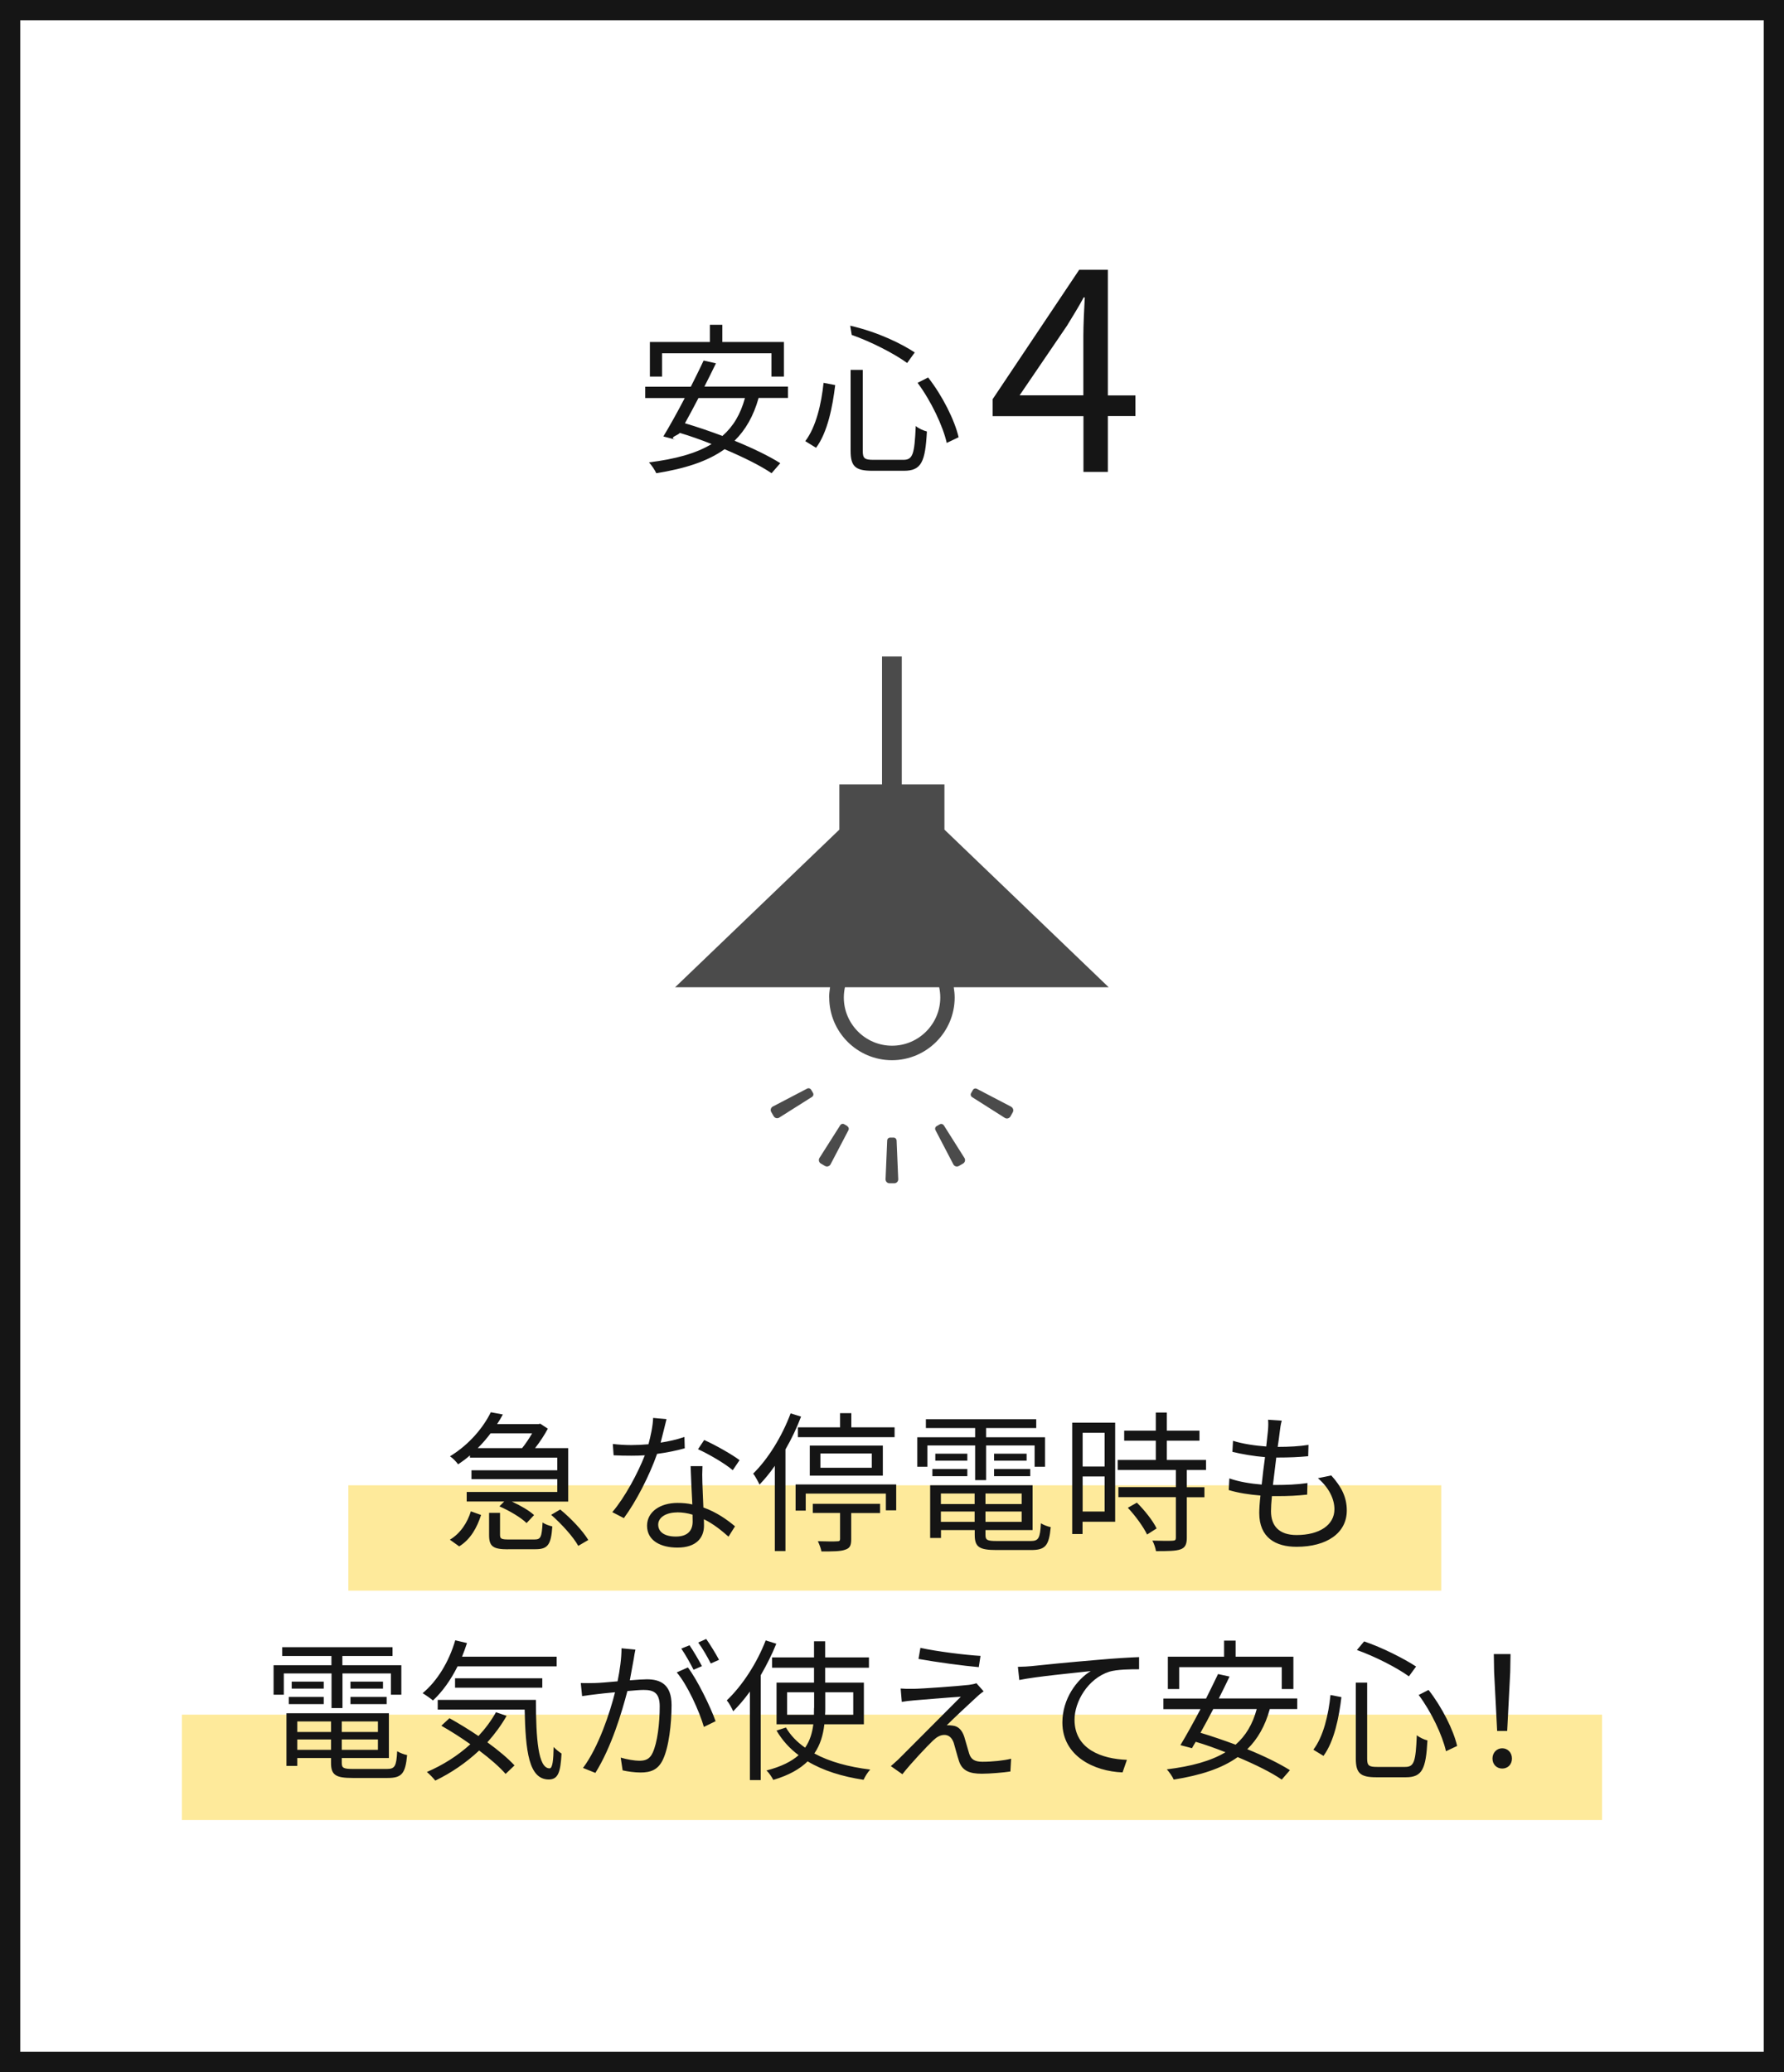
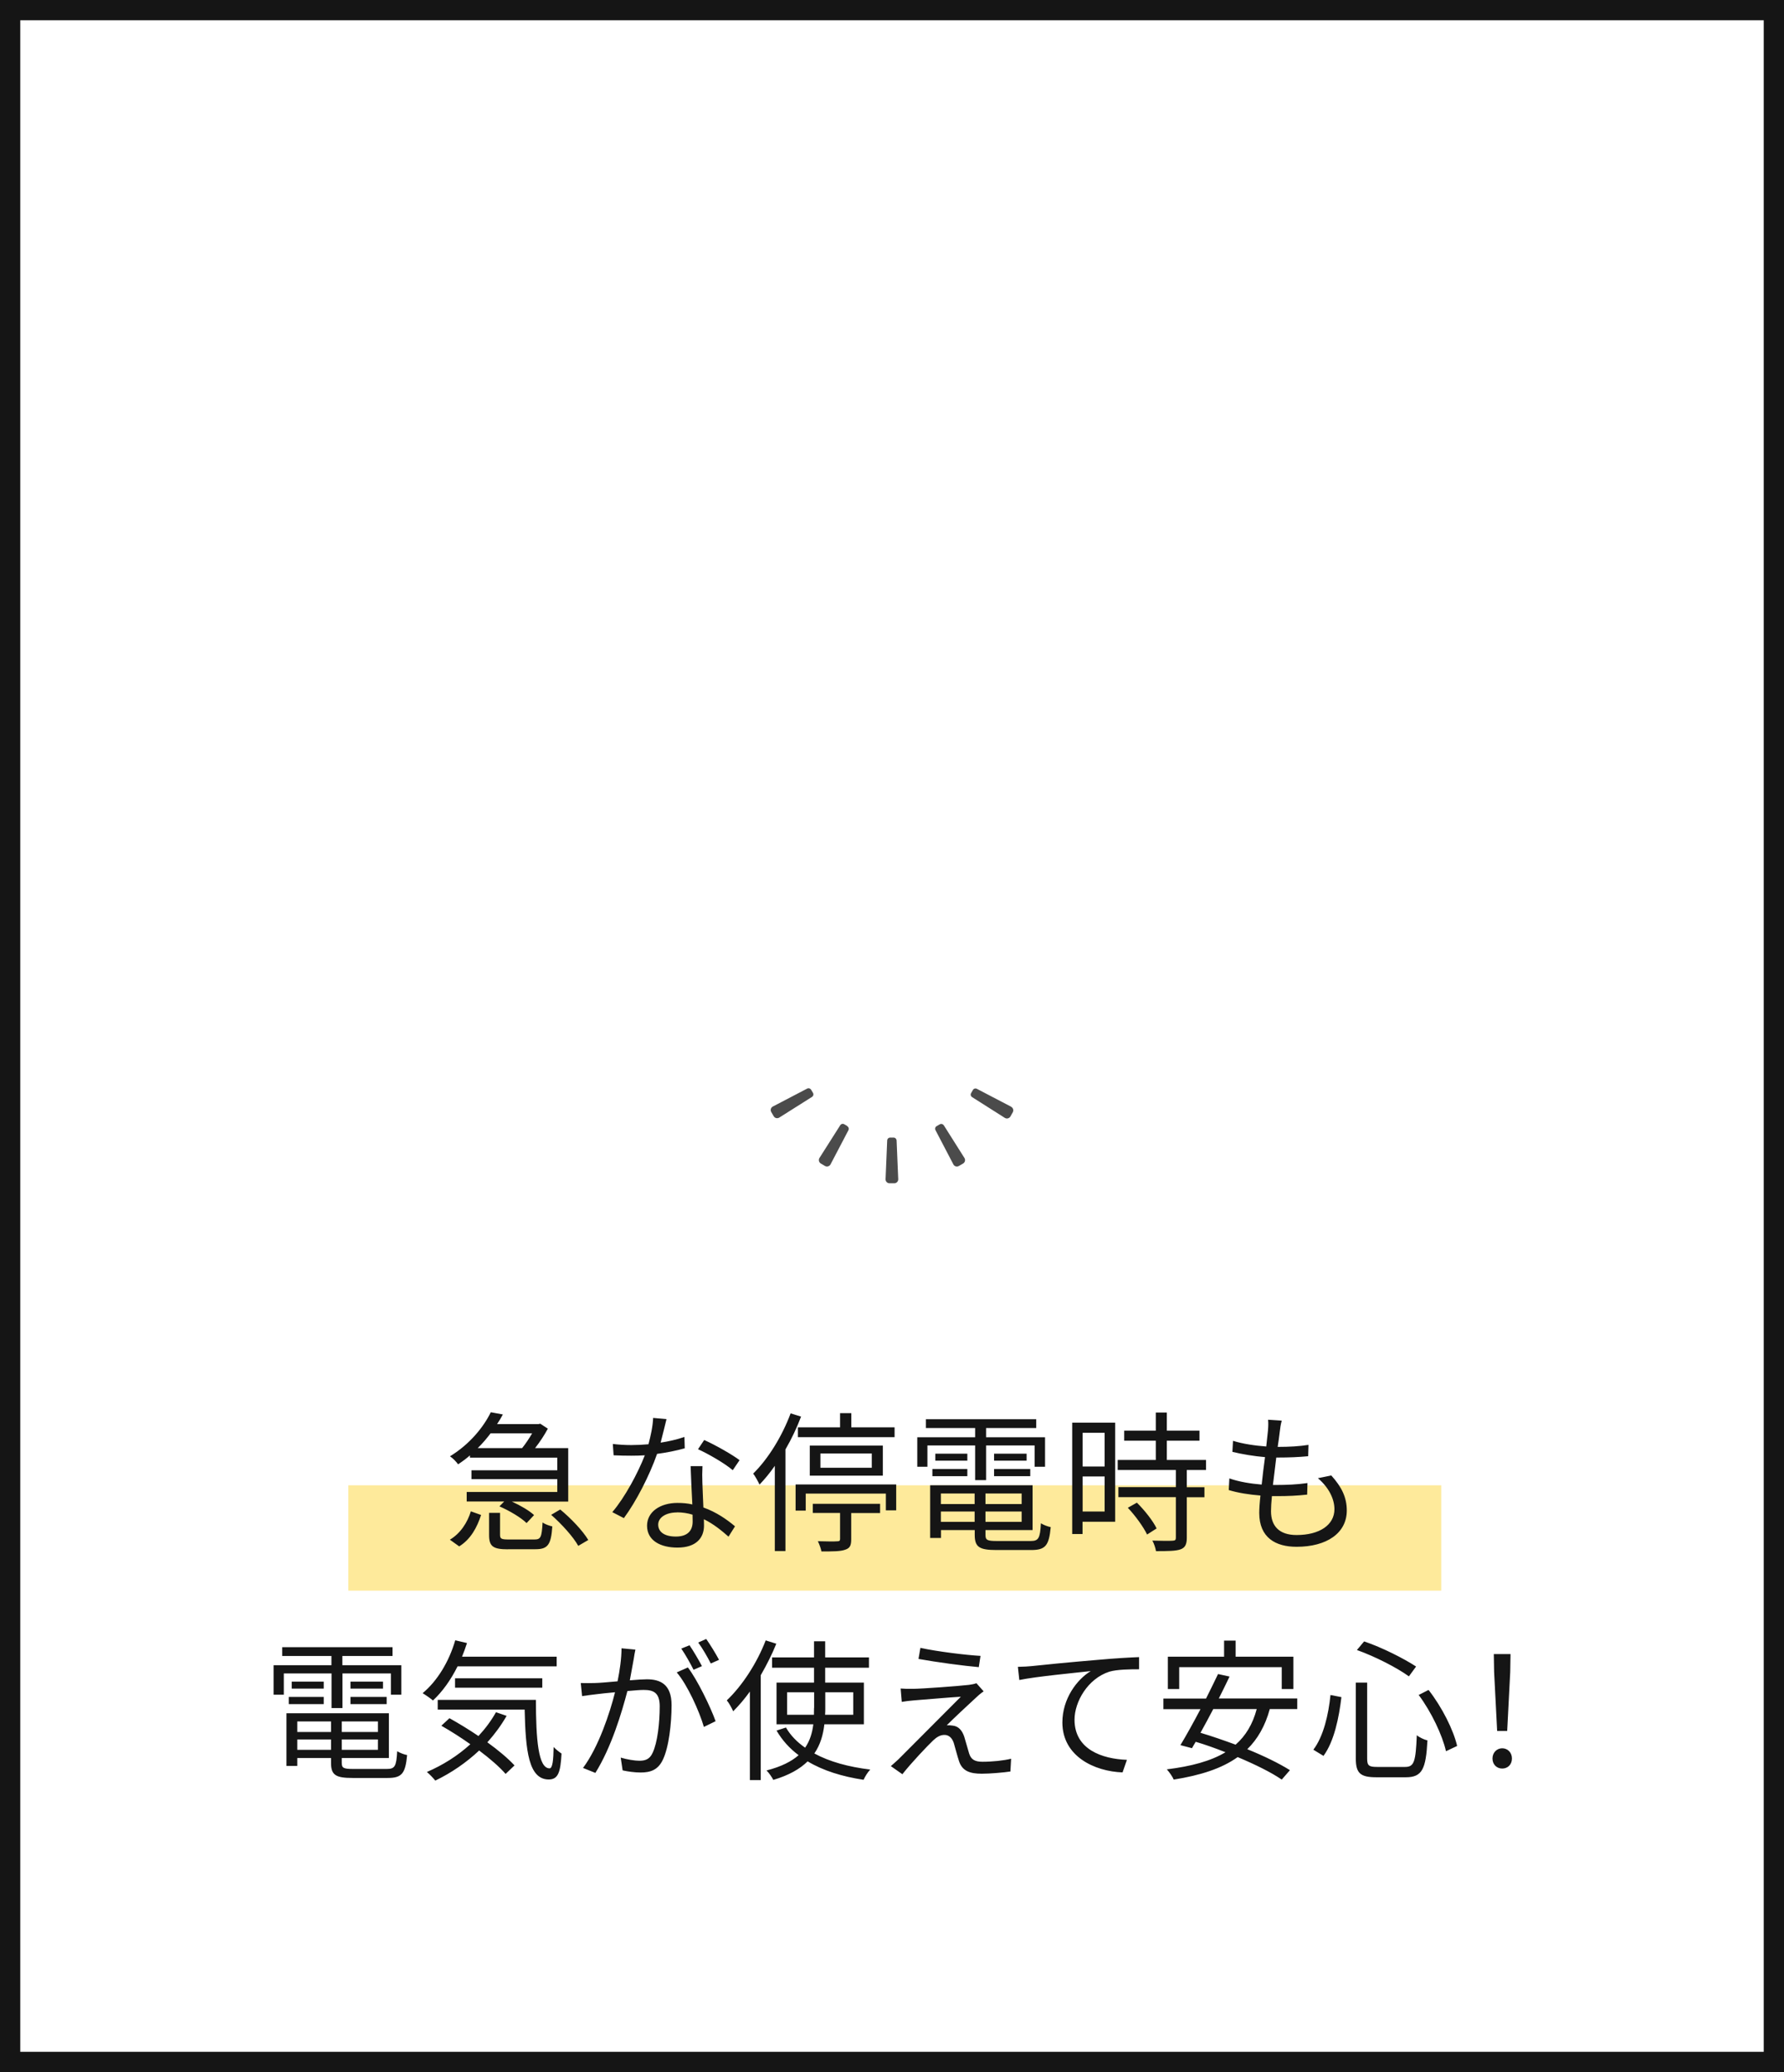
<svg xmlns="http://www.w3.org/2000/svg" id="_レイヤー_2" data-name="レイヤー_2" viewBox="0 0 176.07 204.53">
  <defs>
    <style>
      .cls-1 {
        fill: #151515;
      }

      .cls-1, .cls-2 {
        fill-rule: evenodd;
      }

      .cls-3 {
        fill: #4b4b4b;
      }

      .cls-4 {
        fill: none;
        stroke: #151515;
        stroke-width: 2px;
      }

      .cls-2 {
        fill: #feea9b;
      }
    </style>
  </defs>
  <g id="_レイヤー_1-2" data-name="レイヤー_1">
    <g>
      <g>
        <path class="cls-2" d="M34.38,146.61h107.86v10.4H34.38v-10.4Z" />
-         <path class="cls-2" d="M17.95,169.25h140.16v10.4H17.95v-10.4Z" />
        <path class="cls-4" d="M1,1h174.07v202.53H1V1Z" />
-         <path class="cls-1" d="M93.44,43.73c-.37-1.66-1.54-4.14-2.88-5.94l1.04-.53c1.42,1.81,2.62,4.22,3.01,5.9l-1.17.56ZM91.48,42.58c-.16,3.01-.54,3.89-2.27,3.89h-3.1c-1.7,0-2.16-.43-2.16-1.98v-7.98h1.2v8c0,.74.18.88,1.06.88h2.94c.96,0,1.1-.58,1.23-3.34.27.24.77.46,1.1.54ZM84.06,33.06l-.15-.91c2.8.64,5.11,1.81,6.37,2.64l-.75,1.04c-1.25-.91-3.55-2.1-5.47-2.77ZM79.47,43.55c1.07-1.39,1.6-3.71,1.81-5.76l1.15.22c-.26,2.14-.75,4.66-1.89,6.19l-1.07-.66ZM72.51,43.51c1.76.72,3.38,1.5,4.5,2.21l-.86.99c-1.1-.75-2.78-1.58-4.64-2.37-1.7,1.22-3.94,1.92-6.74,2.37-.11-.27-.48-.82-.72-1.07,2.56-.32,4.61-.86,6.18-1.81-1.06-.42-2.13-.8-3.14-1.1-.14.24-1.17.46-.4.67l-1.22-.32c.61-1.01,1.38-2.38,2.11-3.79h-3.9v-1.12h4.5c.45-.91.9-1.79,1.26-2.58l1.22.27c-.34.72-.74,1.5-1.14,2.3h8.25v1.12h-2.9c-.5,1.79-1.3,3.17-2.37,4.22ZM68.94,39.28c-.45.86-.91,1.73-1.34,2.5,1.18.35,2.45.78,3.7,1.25,1.06-.93,1.79-2.14,2.22-3.74h-4.58ZM76.14,34.87h-10.8v2.3h-1.2v-3.41h5.92v-1.7h1.23v1.7h6.08v3.41h-1.23v-2.3Z" />
-         <path class="cls-1" d="M100.63,39.02l4.67-6.86c.59-.98,1.15-1.85,1.65-2.8h.11c-.06,1.06-.14,2.77-.14,3.81v5.85h-6.3ZM106.93,46.58h2.41v-5.51h2.72v-2.04h-2.72v-12.4h-2.83l-8.54,12.77v1.68h8.96v5.51Z" />
        <path class="cls-1" d="M148.75,170.86h-.99l-.3-5.82-.03-1.77h1.65l-.03,1.77-.3,5.82ZM148.26,172.57c.52,0,.96.4.96,1.01s-.43.99-.96.99-.96-.39-.96-.99.44-1.01.96-1.01ZM140.01,167.31l.98-.5c1.33,1.7,2.46,3.96,2.82,5.53l-1.1.52c-.35-1.56-1.44-3.88-2.7-5.56ZM140.88,171.79c-.15,2.82-.51,3.64-2.13,3.64h-2.91c-1.59,0-2.03-.4-2.03-1.86v-7.48h1.12v7.5c0,.69.17.82.99.82h2.76c.9,0,1.04-.54,1.15-3.13.26.22.72.43,1.04.51ZM133.92,162.87l.71-.85c1.78.6,3.94,1.7,5.13,2.48l-.71.97c-1.17-.85-3.33-1.96-5.13-2.6ZM127.95,152.68c-2.04,0-3.67-.89-3.67-3.34,0-.42.04-1.02.12-1.72-1.12-.09-2.22-.26-3.13-.54l.06-1.15c.99.35,2.13.52,3.19.61.09-.88.21-1.83.33-2.71-1.09-.09-2.28-.29-3.22-.52l.06-1.09c.94.3,2.18.48,3.28.56.07-.6.13-1.14.17-1.57.04-.51.04-.78.01-1.07l1.35.09c-.11.4-.15.72-.19,1.05-.04.39-.12.91-.21,1.54,1.15,0,2.17-.06,3.04-.2l-.03,1.12c-.96.09-1.83.13-3.04.13h-.11c-.11.89-.22,1.83-.33,2.71h.29c1.02,0,2.07-.04,3.12-.19l-.03,1.14c-.99.11-1.92.15-2.94.15h-.54c-.06.6-.09,1.12-.09,1.49,0,1.46.81,2.35,2.52,2.35,2.28,0,3.74-1,3.74-2.55,0-1-.54-2.13-1.63-3.06l1.32-.27c1.03,1.14,1.53,2.17,1.53,3.46,0,2.23-1.98,3.58-4.95,3.58ZM121.95,161.94v1.59h5.7v3.19h-1.15v-2.16h-10.12v2.16h-1.12v-3.19h5.55v-1.59h1.15ZM117.13,146.8h1.74v.99h-1.74v4.02c0,.63-.17.96-.61,1.12-.47.17-1.22.18-2.43.18-.05-.3-.19-.75-.36-1.04.93.03,1.75.03,1.99.01.26-.01.33-.07.33-.3v-4h-5.67v-.99h5.67v-1.69h-5.74v-.99h3.76v-1.9h-3.12v-.99h3.12v-1.79h1.09v1.79h3.22v.99h-3.22v1.9h3.87v.99h-1.9v1.69ZM106.84,151.42h-1.02v-10.99h4.24v9.78h-3.22v1.21ZM109.02,141.43h-2.17v3.33h2.17v-3.33ZM109.02,149.2v-3.46h-2.17v3.46h2.17ZM101.79,153h-3.45c-1.68,0-2.14-.29-2.14-1.49v-.48h-3.33v.78h-1.07v-5.2h10.11v4.42h-4.65v.48c0,.51.18.6,1.12.6h3.33c.79,0,.94-.26,1.02-1.75.25.16.66.32.97.38-.17,1.81-.51,2.26-1.92,2.26ZM96.19,147.42h-3.33v1.04h3.33v-1.04ZM96.19,149.2h-3.33v1.02h3.33v-1.02ZM100.83,147.42h-3.57v1.04h3.57v-1.04ZM100.83,150.22v-1.02h-3.57v1.02h3.57ZM101.68,145.71h-3.57v-.71h3.57v.71ZM98.11,143.49h3.21v.69h-3.21v-.69ZM95.47,143.49v.69h-3.16v-.69h3.16ZM95.47,145.71h-3.45v-.71h3.45v.71ZM102.1,142.68h-4.78v3.42h-1.08v-3.42h-4.71v2.1h-1v-2.91h5.71v-.91h-4.86v-.87h10.89v.87h-4.95v.91h5.82v2.91h-1.03v-2.1ZM90.85,162.66c1.64.36,4.5.71,5.92.79l-.17,1.11c-1.5-.13-4.12-.48-5.95-.81l.19-1.1ZM96.36,166.14l.72.81c-.29.19-.65.51-.82.68-.57.52-2.26,2.1-2.82,2.67.15-.01.42,0,.58.03.58.06.93.47,1.14,1.08.13.43.35,1.18.49,1.68.18.57.54.81,1.31.81.99,0,2.13-.12,2.83-.3l-.07,1.26c-.63.1-2.01.22-2.82.22-1.2,0-1.95-.28-2.26-1.27-.15-.45-.38-1.33-.51-1.77-.18-.53-.51-.79-.92-.79s-.76.21-1.11.54c-.57.54-2.2,2.26-3.04,3.34l-1.14-.8c.18-.16.45-.39.75-.67.6-.61,4.68-4.69,6.16-6.18-1.18.07-3.7.29-4.62.36-.49.04-.88.09-1.21.15l-.11-1.32c.35.03.8.04,1.27.03.86-.01,4.35-.26,5.47-.39.26-.03.58-.1.72-.16ZM87.42,147.43h-7.9v1.68h-1v-2.58h9.93v2.55h-1.02v-1.65ZM79.92,145.66v-2.97h7.21v2.97h-7.21ZM86.04,143.47h-5.07v1.41h5.07v-1.41ZM78.76,140.89h4.15v-1.4h1.11v1.4h4.27v.97h-9.54v-.97ZM77.52,153.1h-1.05v-8.41c-.48.69-.99,1.31-1.51,1.85-.12-.25-.42-.84-.63-1.08,1.47-1.44,2.85-3.67,3.7-5.95l1.03.32c-.42,1.11-.94,2.21-1.54,3.24v10.05ZM68.89,143.05l.61-.91c1.08.48,2.79,1.45,3.49,1.99l-.67.99c-.81-.69-2.43-1.62-3.43-2.07ZM69.33,144.72c-.03.61-.03,1.08-.01,1.62.01.55.07,1.53.1,2.46,1.29.46,2.34,1.2,3.12,1.86l-.64,1.02c-.65-.57-1.45-1.24-2.43-1.72.01.24.01.45.01.63,0,1.2-.76,2.17-2.62,2.17-1.65,0-3-.68-3-2.16,0-1.38,1.31-2.25,3-2.25.51,0,1,.04,1.47.15-.06-1.23-.14-2.71-.17-3.78h1.17ZM66.81,149.29c-1.1,0-1.85.51-1.85,1.2s.57,1.18,1.74,1.18c1.24,0,1.66-.66,1.66-1.48,0-.2,0-.42-.01-.68-.48-.15-1.01-.23-1.54-.23ZM61.59,149.86l-1.16-.6c1.25-1.46,2.52-3.85,3.21-5.61-.45.03-.9.04-1.33.04-.56,0-1.18-.01-1.75-.04l-.08-1.12c.56.07,1.2.11,1.83.11.54,0,1.11-.03,1.69-.08.22-.84.43-1.78.46-2.6l1.32.12c-.14.54-.35,1.46-.58,2.32.78-.12,1.59-.3,2.35-.56l.03,1.12c-.79.22-1.74.42-2.73.55-.74,2.12-2.07,4.71-3.27,6.33ZM61.33,162.7l1.38.13c-.06.29-.12.6-.16.9-.09.43-.23,1.32-.39,2.13.71-.06,1.32-.1,1.68-.1,1.35,0,2.44.51,2.44,2.55,0,1.78-.26,4.17-.87,5.41-.48,1-1.23,1.24-2.19,1.24-.58,0-1.29-.1-1.77-.21l-.19-1.26c.63.19,1.41.31,1.83.31.56,0,1.02-.12,1.32-.78.48-1.01.7-2.97.7-4.59,0-1.37-.63-1.62-1.59-1.62-.36,0-.96.05-1.6.11-.56,2.14-1.58,5.55-3.16,8.08l-1.22-.49c1.53-2.04,2.66-5.46,3.16-7.47-.79.07-1.51.15-1.9.2-.35.04-.98.12-1.35.18l-.13-1.29c.48.01.87.01,1.35,0,.5-.01,1.37-.09,2.28-.17.22-1.08.39-2.25.39-3.27ZM54.39,149.53l.9-.53c1.05.86,2.23,2.1,2.77,3.01l-.99.58c-.48-.88-1.65-2.17-2.68-3.07ZM52.71,149.55l-.74.79c-.54-.54-1.71-1.23-2.68-1.65l.47-.48h-3.7v-.94h8.94v-1.27h-8.47v-.87h8.47v-1.25h-8.62v-.22c-.36.32-.75.6-1.17.88-.18-.26-.53-.62-.8-.79,1.98-1.21,3.33-2.92,4.03-4.35l1.19.22c-.17.32-.36.63-.57.95h4.08l.18-.04.75.49c-.33.62-.79,1.32-1.26,1.92h3.27v5.28h-5.56c.84.38,1.72.89,2.2,1.34ZM48.42,141.48c-.38.5-.79.99-1.27,1.46h4.38c.34-.42.7-.96.99-1.46h-4.09ZM44.4,151.98c1.05-.62,1.74-1.71,2.07-2.8l1.01.36c-.39,1.21-1.02,2.4-2.16,3.1l-.92-.66ZM50.13,152.93c-1.5,0-1.86-.31-1.86-1.41v-2.19h1.08v2.17c0,.39.13.46.87.46h2.53c.62,0,.72-.23.8-1.68.21.16.67.33.96.39-.12,1.81-.45,2.25-1.65,2.25h-2.73ZM46.09,162.18c-.15.46-.31.91-.49,1.35h9.34v.95h-9.78c-.67,1.35-1.51,2.52-2.43,3.37-.22-.19-.72-.54-1.02-.72,1.45-1.2,2.61-3.12,3.22-5.22l1.15.27ZM38.26,175.5h-3.45c-1.68,0-2.14-.29-2.14-1.49v-.48h-3.33v.78h-1.07v-5.2h10.11v4.42h-4.65v.48c0,.51.18.6,1.12.6h3.33c.79,0,.94-.26,1.02-1.75.26.16.66.32.98.38-.17,1.81-.51,2.26-1.92,2.26ZM32.67,169.92h-3.33v1.04h3.33v-1.04ZM32.67,171.7h-3.33v1.02h3.33v-1.02ZM37.3,169.92h-3.57v1.04h3.57v-1.04ZM37.3,172.72v-1.02h-3.57v1.02h3.57ZM38.16,168.21h-3.57v-.71h3.57v.71ZM34.59,165.99h3.21v.69h-3.21v-.69ZM31.95,165.99v.69h-3.16v-.69h3.16ZM31.95,168.21h-3.45v-.71h3.45v.71ZM38.58,165.18h-4.78v3.42h-1.08v-3.42h-4.71v2.1h-1.01v-2.91h5.71v-.91h-4.86v-.87h10.89v.87h-4.95v.91h5.82v2.91h-1.03v-2.1ZM43.56,170.34l.8-.74c.91.51,1.9,1.11,2.86,1.76.67-.72,1.26-1.51,1.73-2.35l1.05.36c-.54.94-1.18,1.81-1.9,2.61,1.08.78,2.04,1.59,2.68,2.28l-.88.84c-.6-.69-1.53-1.5-2.61-2.31-1.29,1.21-2.77,2.22-4.33,2.97-.17-.22-.59-.66-.83-.85,1.58-.68,3.04-1.6,4.29-2.74-.93-.66-1.92-1.29-2.85-1.82ZM44.91,165.66h8.61v.93h-8.61v-.93ZM43.2,167.79h9.69c.01,3.87.22,6.76,1.35,6.76.3,0,.38-.85.4-2.11.21.23.54.49.78.65-.1,1.87-.34,2.55-1.26,2.56-1.98-.01-2.29-2.8-2.38-6.9h-8.58v-.96ZM70.62,169.9l-1.15.56c-.45-1.54-1.62-4.15-2.68-5.38l1.1-.49c.93,1.21,2.25,3.93,2.74,5.32ZM67.24,162.73l.81-.33c.37.53.91,1.46,1.23,2.06l-.83.36c-.3-.6-.81-1.51-1.21-2.09ZM70.96,163.84l-.81.36c-.33-.65-.82-1.5-1.24-2.07l.79-.35c.39.55.97,1.5,1.26,2.05ZM76.62,162.24c-.42,1.05-.96,2.11-1.54,3.12v10.35h-1.07v-8.74c-.53.74-1.1,1.4-1.65,1.95-.1-.26-.42-.84-.63-1.08,1.51-1.43,2.97-3.66,3.84-5.92l1.05.33ZM78.82,173.25c-.89-.66-1.62-1.47-2.18-2.43l.93-.3c.45.78,1.1,1.44,1.89,1.99.48-.69.71-1.49.81-2.31h-3.63v-4.11h3.7v-1.47h-4.14v-1.02h4.14v-1.59h1.1v1.59h4.32v1.02h-4.32v1.47h3.82v4.11h-3.9c-.12,1.04-.39,2.01-.99,2.88,1.5.82,3.39,1.33,5.52,1.59-.24.24-.51.68-.66,1.01-2.11-.32-3.99-.9-5.52-1.82-.75.74-1.83,1.37-3.39,1.83-.12-.24-.43-.71-.67-.93,1.47-.38,2.46-.89,3.17-1.51ZM84.21,169.26v-2.22h-2.76v1.54c0,.23,0,.45-.02.68h2.77ZM80.35,168.58v-1.54h-2.67v2.22h2.65c.01-.23.01-.45.01-.68ZM80.22,149.35v-.91h6.64v.91h-2.85v2.59c0,.6-.12.88-.6,1.03-.46.17-1.23.17-2.34.17-.05-.3-.21-.71-.35-1.01.89.03,1.66.03,1.89.01.24,0,.3-.06.3-.24v-2.56h-2.7ZM112.2,148.32c.76.75,1.6,1.81,1.95,2.55l-.94.6c-.35-.73-1.14-1.84-1.9-2.64l.9-.51ZM108.37,163.84c1.64-.15,3.04-.23,4.05-.27v1.2c-.86,0-2.17.01-2.94.24-2.13.69-3.43,2.97-3.43,4.74,0,2.94,2.73,3.87,5.17,3.96l-.43,1.24c-2.78-.1-5.94-1.59-5.94-4.93,0-2.34,1.43-4.24,2.8-5.07-1.6.18-5.43.54-7.05.88l-.14-1.3c.57-.01,1.05-.04,1.33-.07.97-.11,3.81-.39,6.57-.62ZM120.21,165.24l1.14.25c-.31.67-.69,1.41-1.06,2.16h7.74v1.05h-2.71c-.46,1.68-1.21,2.97-2.22,3.96,1.65.67,3.16,1.41,4.21,2.07l-.81.93c-1.03-.71-2.61-1.49-4.35-2.22-1.59,1.14-3.69,1.8-6.31,2.22-.1-.26-.45-.76-.68-1.01,2.4-.3,4.32-.81,5.79-1.69-.99-.39-1.99-.75-2.94-1.03-.14.22-.25.43-.37.63l-1.14-.3c.57-.94,1.29-2.24,1.98-3.55h-3.66v-1.05h4.21c.42-.86.84-1.68,1.18-2.41ZM121.95,172.21c.99-.87,1.68-2.01,2.08-3.51h-4.29c-.42.81-.86,1.62-1.26,2.34,1.11.33,2.29.74,3.46,1.17ZM132.39,167.52c-.24,2.01-.71,4.36-1.77,5.8l-1-.61c1-1.31,1.5-3.48,1.69-5.4l1.08.21Z" />
      </g>
      <g>
        <path class="cls-3" d="M88.21,112.29h-.36c-.16,0-.29.13-.29.3l-.16,3.82c0,.22.18.39.39.39h.47c.22,0,.39-.18.39-.39l-.16-3.82c0-.16-.13-.3-.29-.3Z" />
        <path class="cls-3" d="M93.15,111.09c-.08-.14-.26-.19-.4-.11l-.31.18c-.14.08-.19.26-.11.4l1.77,3.39c.11.19.35.25.54.14l.41-.24c.19-.11.25-.35.14-.54l-2.04-3.23Z" />
        <path class="cls-3" d="M99.81,109.25l-3.39-1.77c-.14-.08-.32-.03-.4.11l-.18.31c-.08.14-.03.32.11.4l3.23,2.05c.19.11.43.04.54-.14l.23-.41c.11-.19.05-.43-.14-.54Z" />
        <path class="cls-3" d="M80.05,107.57c-.08-.14-.26-.19-.4-.11l-3.39,1.77c-.19.11-.25.35-.14.54l.24.41c.11.19.35.25.54.14l3.23-2.04c.14-.08.19-.26.11-.4l-.18-.3Z" />
        <path class="cls-3" d="M83.63,111.15l-.31-.18c-.14-.08-.32-.03-.4.11l-2.05,3.23c-.11.19-.04.43.14.54l.41.24c.19.11.43.04.54-.14l1.77-3.38c.08-.14.03-.32-.11-.4Z" />
-         <path class="cls-3" d="M81.84,98.46c0,3.42,2.78,6.19,6.19,6.19s6.19-2.78,6.19-6.19c0-.34-.04-.68-.09-1.01h15.29l-16.21-15.56v-4.46h-4.21v-12.63h-1.95v12.63h-4.21v4.46l-16.21,15.56h15.29c-.05.33-.09.67-.09,1.01ZM92.8,98.46c0,2.62-2.14,4.76-4.76,4.76s-4.76-2.14-4.76-4.76c0-.34.04-.68.11-1.01h9.3c.07.33.11.66.11,1.01Z" />
      </g>
    </g>
  </g>
</svg>